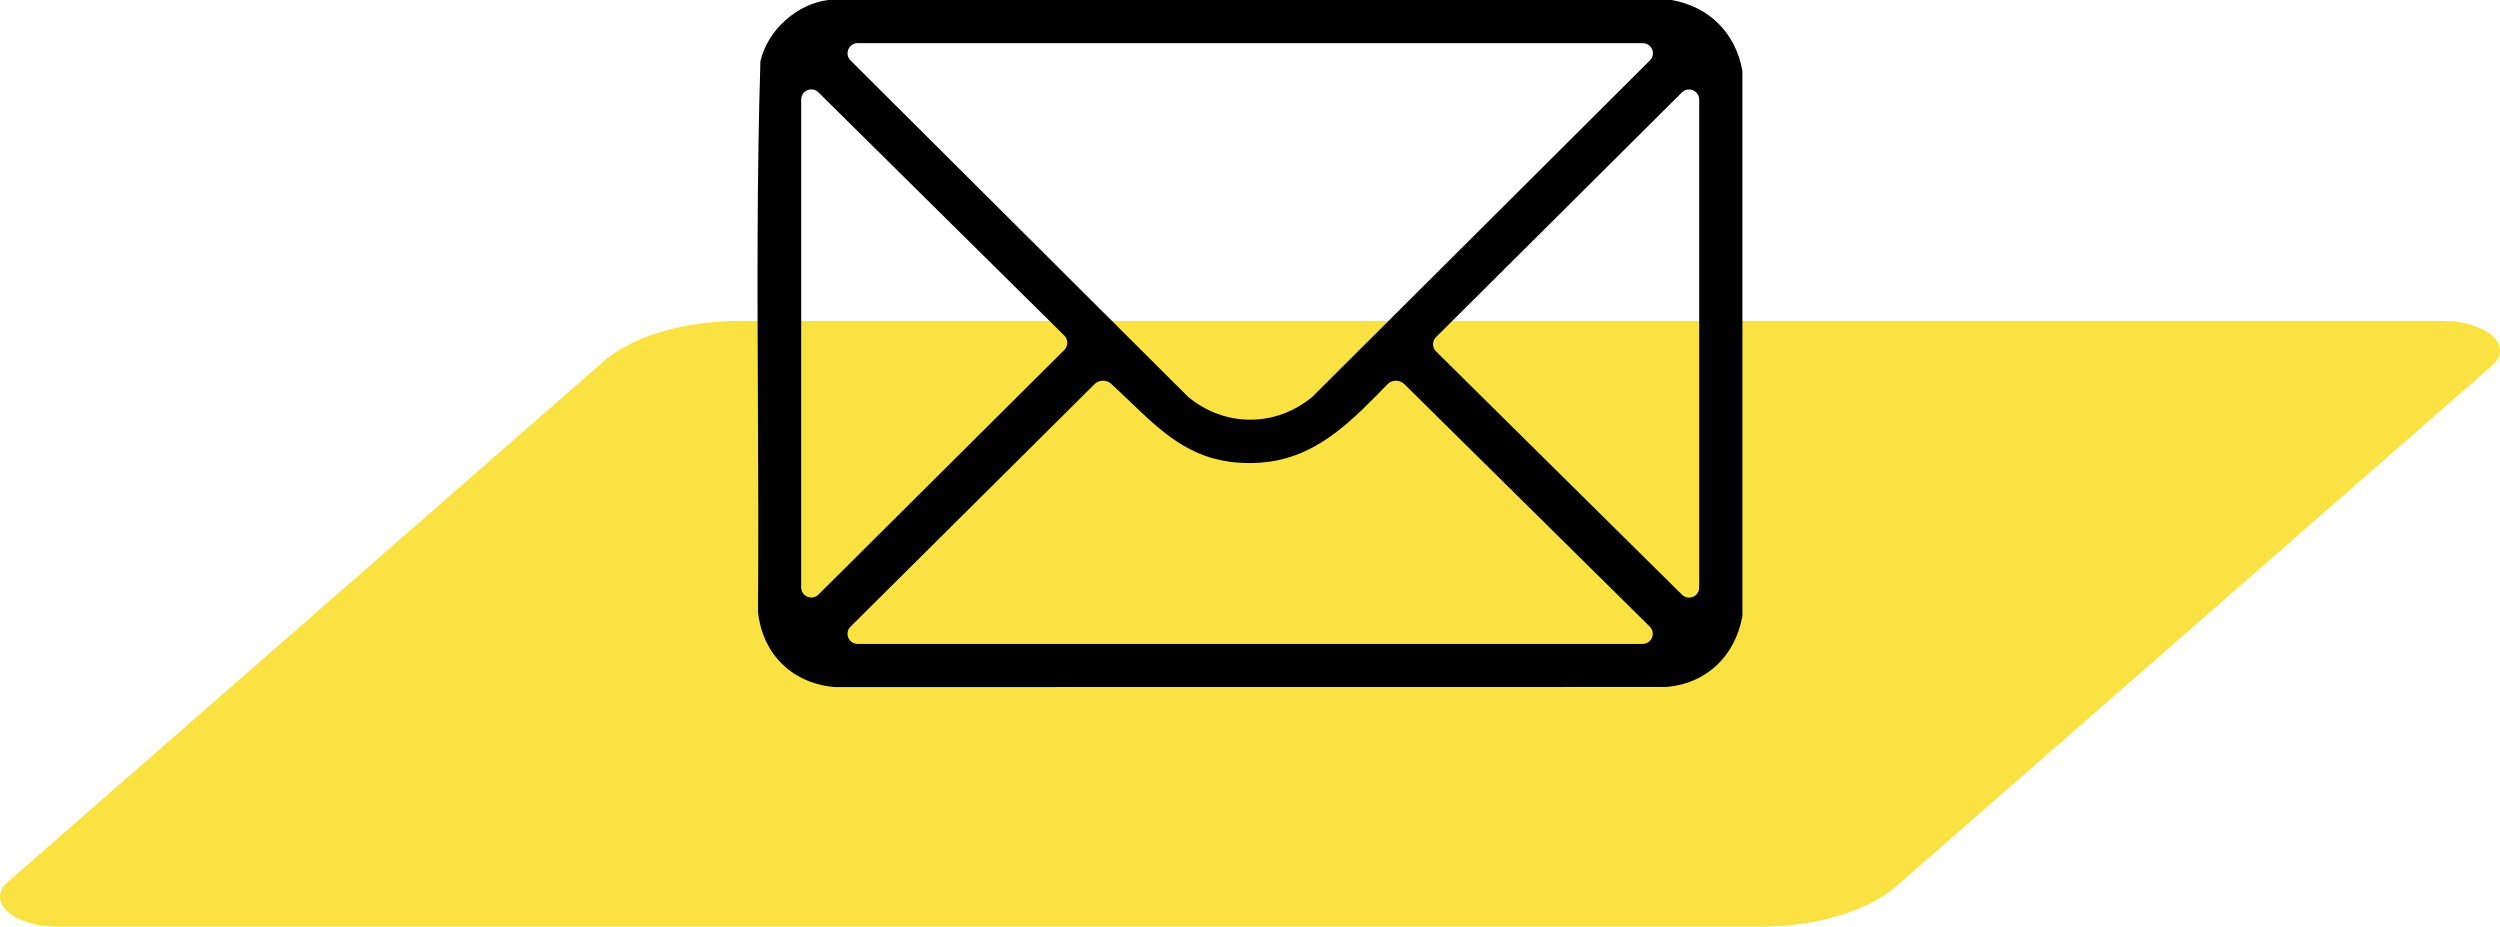
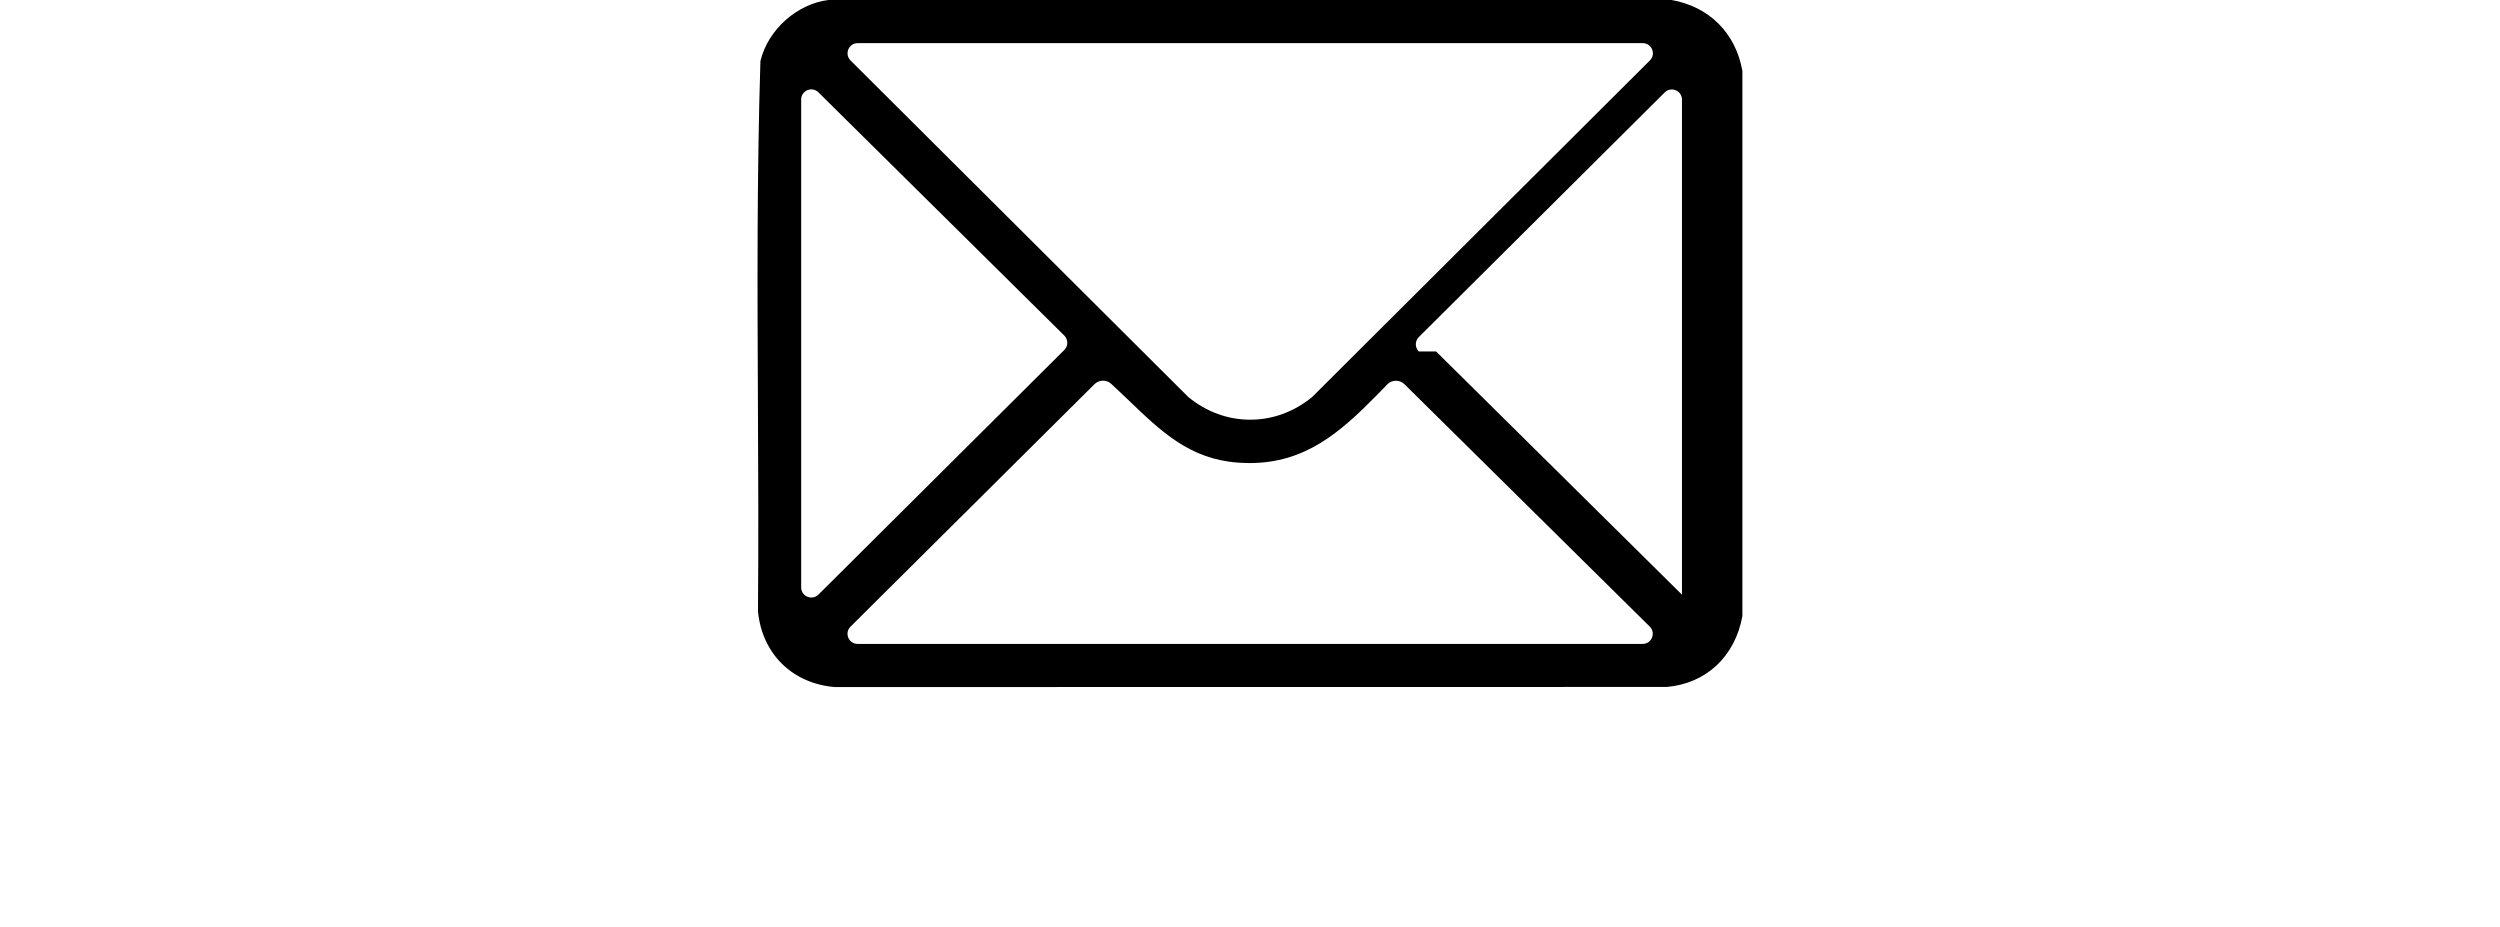
<svg xmlns="http://www.w3.org/2000/svg" id="Livello_2" data-name="Livello 2" viewBox="0 0 460.04 170.53">
  <defs>
    <style>
      .cls-1 {
        fill: #fae243;
      }
    </style>
  </defs>
  <g id="Livello_1-2" data-name="Livello 1">
    <g>
-       <path class="cls-1" d="M323.84,170.53H10.58c-8.19,0-13.27-4.63-9.08-8.29l109.62-95.79c5.26-4.59,14.79-7.41,25.07-7.41h313.26c8.19,0,13.27,4.63,9.08,8.29l-109.62,95.79c-5.26,4.59-14.79,7.41-25.07,7.41Z" />
-       <path d="M153.73,126.44c-7.88-.61-13.47-6.07-14.25-13.93.11-12.72.05-25.67-.01-38.2-.1-20.7-.2-42.1.46-63.07,1.36-5.75,6.74-10.56,12.58-11.25h155.04c6.98,1.22,11.85,6.1,13.08,13.07v100.29c-1.34,7.44-6.66,12.43-13.92,13.06l-152.98.02ZM157.82,118.49h144.45c1.67,0,2.49-2.02,1.31-3.19l-45.14-44.6c-.88-.87-2.3-.85-3.15.03-.72.75-1.5,1.55-1.87,1.92-6.83,6.96-13.26,12.55-23.43,12.56h0c-.7,0-1.43-.03-2.17-.08-8.88-.64-14.12-5.69-20.2-11.54-.66-.64-2.04-1.93-3.13-2.95-.87-.81-2.23-.79-3.08.05l-44.9,44.62c-1.18,1.17-.35,3.18,1.31,3.18ZM150.6,109.42l45.25-45.02c.73-.73.73-1.92,0-2.65l-45.25-44.76c-1.18-1.16-3.17-.33-3.17,1.32v89.78c0,1.66,2,2.49,3.18,1.32ZM264.26,64.67l45.25,44.76c1.18,1.16,3.17.33,3.17-1.32V18.33c0-1.66-2-2.49-3.18-1.32l-45.25,45.02c-.73.73-.73,1.92,0,2.65ZM218.68,73.07l.06.05c3.32,2.69,7.23,4.11,11.32,4.11s8-1.42,11.32-4.11l.06-.05,62.17-61.95c1.18-1.17.35-3.18-1.32-3.18h-144.46c-1.66,0-2.49,2.01-1.32,3.18l62.17,61.95Z" />
+       <path d="M153.73,126.44c-7.88-.61-13.47-6.07-14.25-13.93.11-12.72.05-25.67-.01-38.2-.1-20.7-.2-42.1.46-63.07,1.36-5.75,6.74-10.56,12.58-11.25h155.04c6.98,1.22,11.85,6.1,13.08,13.07v100.29c-1.34,7.44-6.66,12.43-13.92,13.06l-152.98.02ZM157.82,118.49h144.45c1.67,0,2.49-2.02,1.31-3.19l-45.14-44.6c-.88-.87-2.3-.85-3.15.03-.72.75-1.5,1.55-1.87,1.92-6.83,6.96-13.26,12.55-23.43,12.56h0c-.7,0-1.43-.03-2.17-.08-8.88-.64-14.12-5.69-20.2-11.54-.66-.64-2.04-1.93-3.13-2.95-.87-.81-2.23-.79-3.08.05l-44.9,44.62c-1.18,1.17-.35,3.18,1.31,3.18ZM150.6,109.42l45.25-45.02c.73-.73.73-1.92,0-2.65l-45.25-44.76c-1.18-1.16-3.17-.33-3.17,1.32v89.78c0,1.66,2,2.49,3.18,1.32ZM264.26,64.67l45.25,44.76V18.33c0-1.66-2-2.49-3.18-1.32l-45.25,45.02c-.73.73-.73,1.92,0,2.65ZM218.68,73.07l.06.05c3.32,2.69,7.23,4.11,11.32,4.11s8-1.42,11.32-4.11l.06-.05,62.17-61.95c1.18-1.17.35-3.18-1.32-3.18h-144.46c-1.66,0-2.49,2.01-1.32,3.18l62.17,61.95Z" />
    </g>
  </g>
</svg>